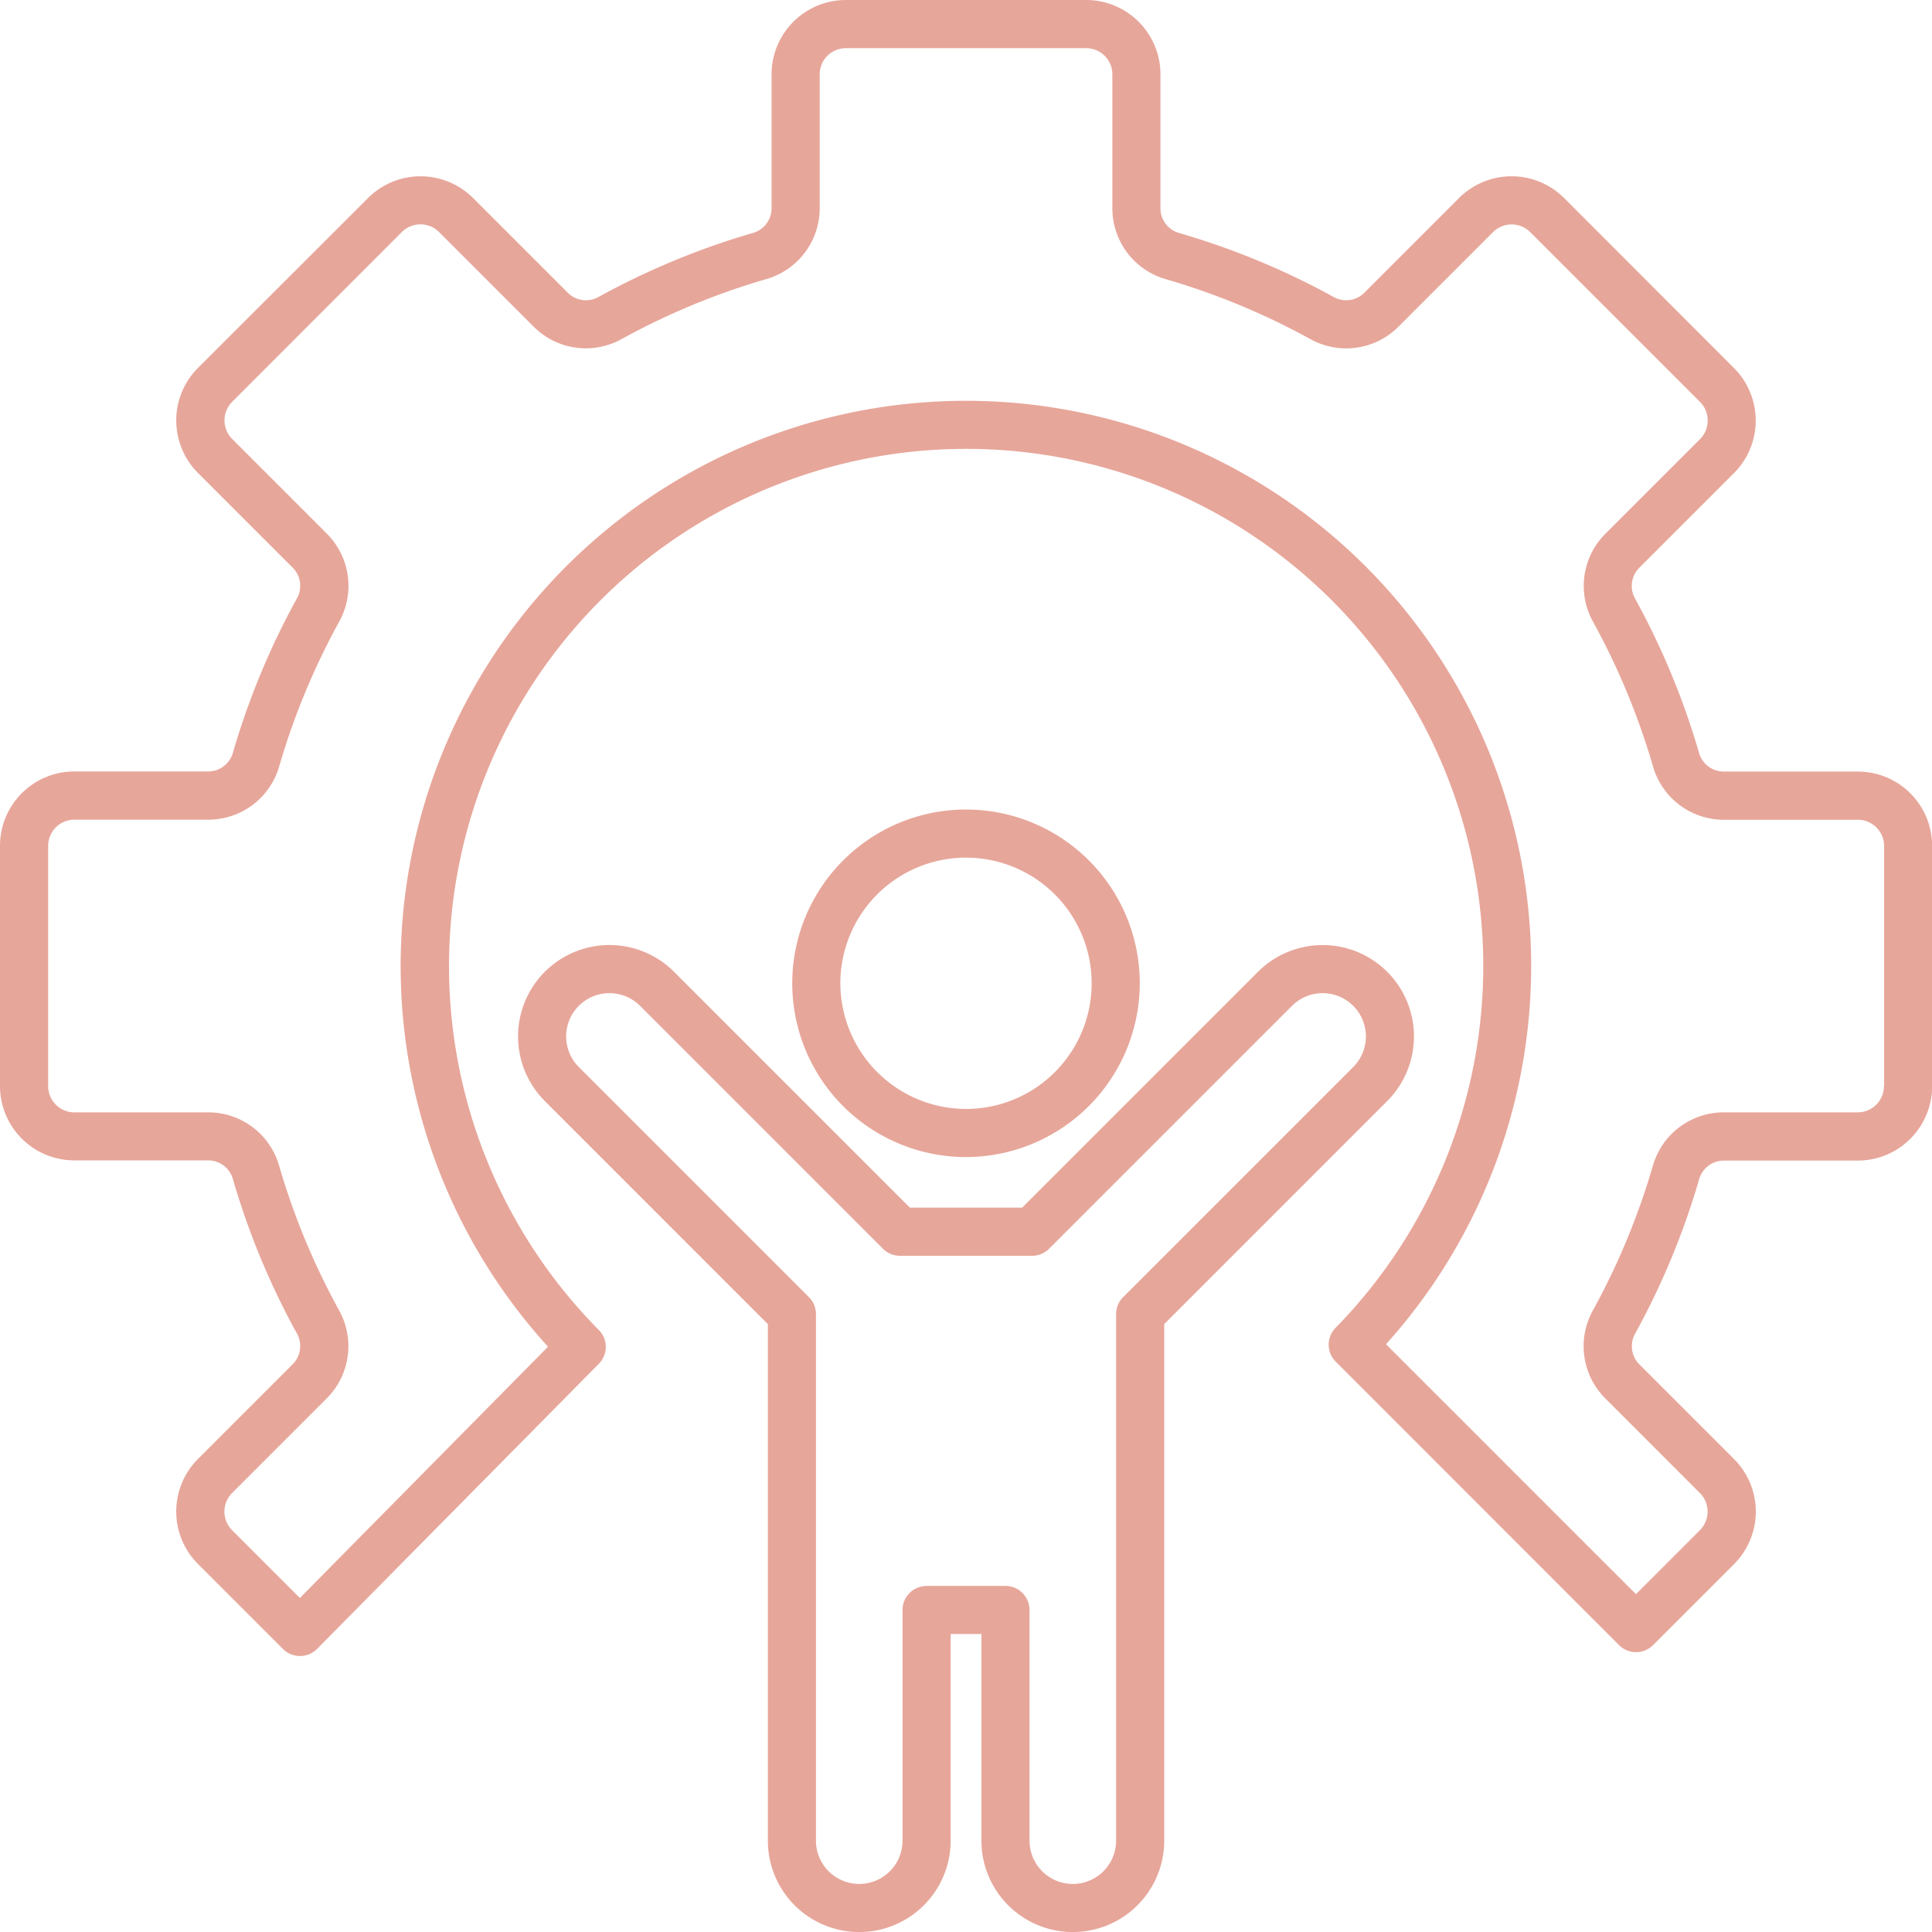
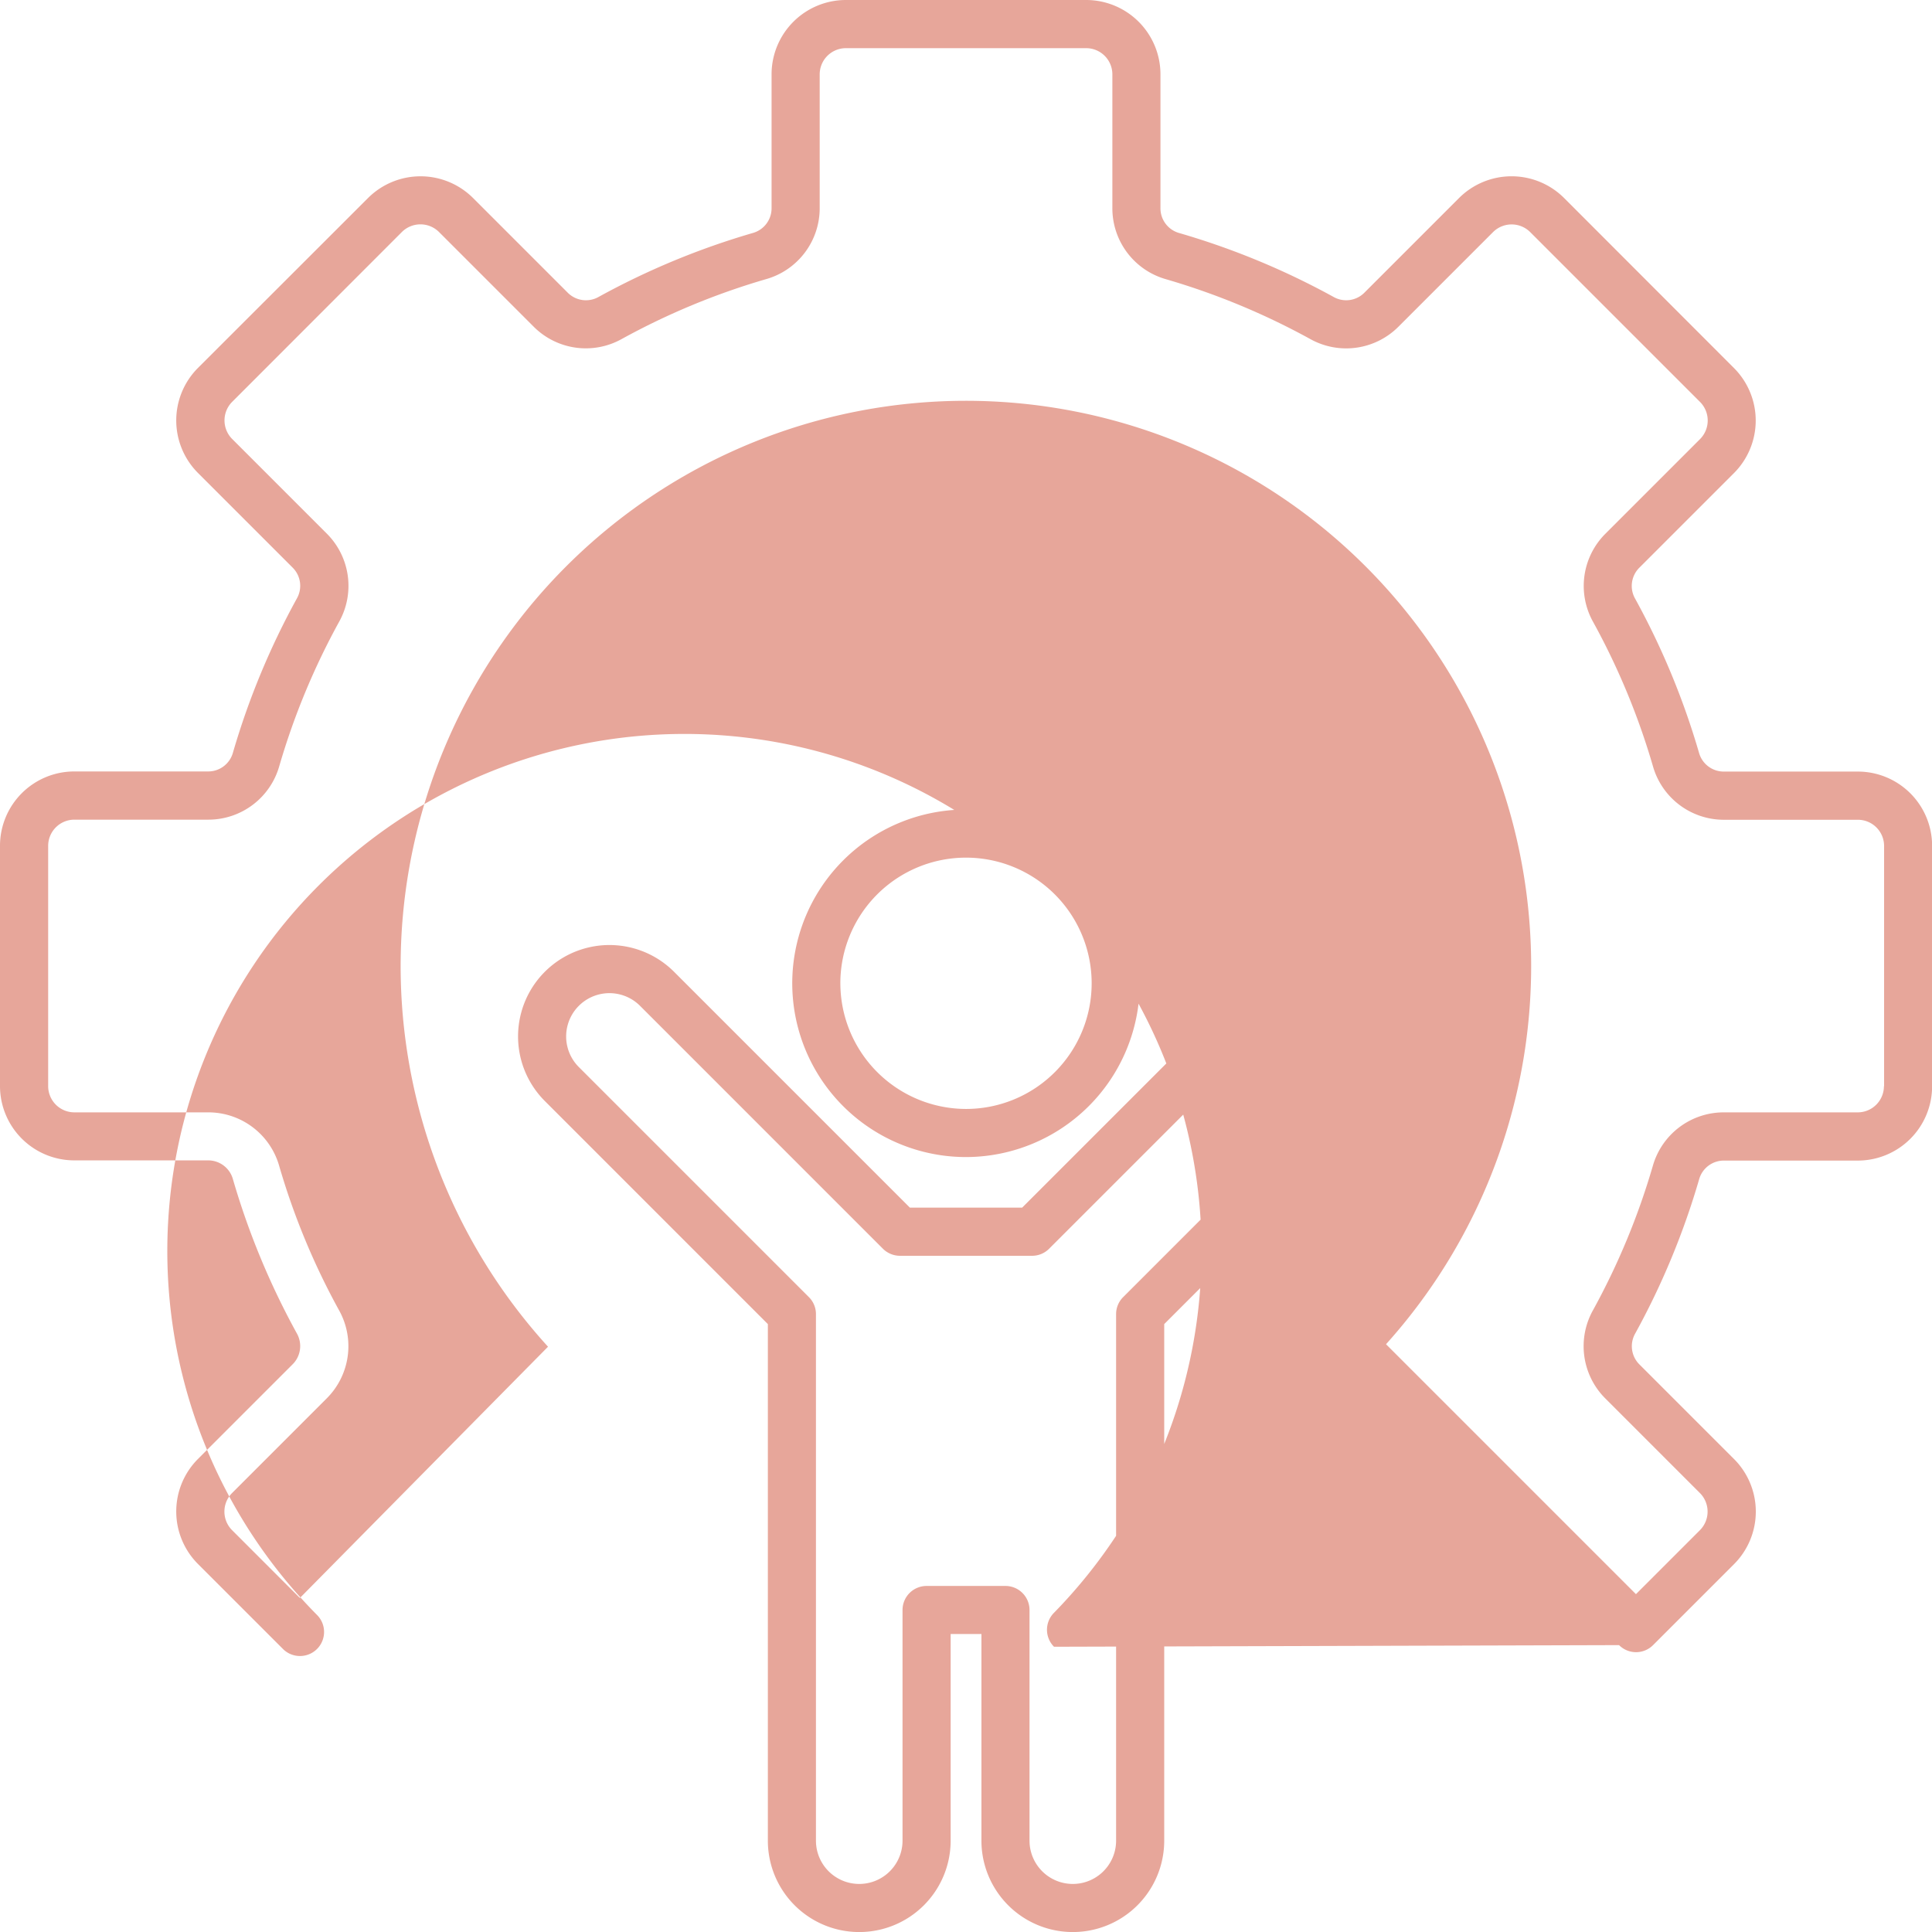
<svg xmlns="http://www.w3.org/2000/svg" width="124.34" height="124.343" viewBox="0 0 124.34 124.343">
-   <path id="child" d="M104.279,77.543a5.887,5.887,0,0,0-8.317,0L80.783,92.722H73.56L58.381,77.543a5.881,5.881,0,0,0-8.317,8.317l14.354,14.356v33.245a5.882,5.882,0,1,0,11.764,0v-13.3h1.981v13.3a5.882,5.882,0,1,0,11.764,0V100.216L104.281,85.86a5.889,5.889,0,0,0,0-8.317Zm-2.188,6.129L87.284,98.48a1.544,1.544,0,0,0-.454,1.094v33.887a2.786,2.786,0,0,1-5.572,0V118.617a1.549,1.549,0,0,0-1.548-1.548H74.633a1.549,1.549,0,0,0-1.548,1.548v14.844a2.786,2.786,0,0,1-5.572,0V99.574a1.54,1.54,0,0,0-.454-1.094L52.251,83.672a2.785,2.785,0,0,1,3.942-3.937L71.823,95.366a1.551,1.551,0,0,0,1.094.454h8.508a1.54,1.54,0,0,0,1.094-.454L98.15,79.735a2.785,2.785,0,0,1,3.942,3.937ZM88.354,78.283A11.183,11.183,0,1,0,77.171,89.466,11.2,11.2,0,0,0,88.354,78.283Zm-19.271,0a8.087,8.087,0,1,1,8.087,8.087A8.1,8.1,0,0,1,69.084,78.283Zm65.478-13.626h-8.6a1.651,1.651,0,0,1-1.617-1.215,48.9,48.9,0,0,0-4.112-9.916,1.654,1.654,0,0,1,.284-2l6.08-6.08a4.783,4.783,0,0,0,0-6.759L115.663,27.744a4.785,4.785,0,0,0-6.761,0l-6.08,6.08a1.65,1.65,0,0,1-2,.284A48.871,48.871,0,0,0,90.9,30a1.651,1.651,0,0,1-1.215-1.617v-8.6A4.785,4.785,0,0,0,84.905,15H69.437a4.785,4.785,0,0,0-4.78,4.78v8.6a1.651,1.651,0,0,1-1.215,1.617,48.9,48.9,0,0,0-9.916,4.112,1.654,1.654,0,0,1-2-.284l-6.08-6.08a4.785,4.785,0,0,0-6.761,0L27.741,38.679a4.783,4.783,0,0,0,0,6.759l6.08,6.08a1.651,1.651,0,0,1,.284,2,48.958,48.958,0,0,0-4.112,9.916,1.651,1.651,0,0,1-1.617,1.215h-8.6A4.785,4.785,0,0,0,15,69.435V84.9a4.785,4.785,0,0,0,4.78,4.78h8.6A1.651,1.651,0,0,1,29.993,90.9a48.9,48.9,0,0,0,4.112,9.916,1.654,1.654,0,0,1-.284,2l-6.08,6.08a4.783,4.783,0,0,0,0,6.759l5.469,5.469a1.54,1.54,0,0,0,1.094.454h.005a1.546,1.546,0,0,0,1.1-.459l18.13-18.347a1.547,1.547,0,0,0,0-2.177,33.281,33.281,0,1,1,47.415-.137,1.549,1.549,0,0,0,.01,2.177L119.2,120.877a1.545,1.545,0,0,0,2.188,0l5.214-5.214a4.783,4.783,0,0,0,0-6.759l-6.08-6.08a1.651,1.651,0,0,1-.284-2,48.958,48.958,0,0,0,4.112-9.916,1.651,1.651,0,0,1,1.617-1.215h8.6a4.785,4.785,0,0,0,4.78-4.78V69.44a4.781,4.781,0,0,0-4.778-4.783Zm1.685,20.248a1.687,1.687,0,0,1-1.685,1.685h-8.6a4.743,4.743,0,0,0-4.589,3.447,45.864,45.864,0,0,1-3.852,9.29,4.749,4.749,0,0,0,.807,5.686l6.08,6.08a1.694,1.694,0,0,1,0,2.384l-4.12,4.12-16.085-16.085a36.379,36.379,0,1,0-53.932.16L34.3,117.843l-4.367-4.367a1.694,1.694,0,0,1,0-2.384l6.08-6.08a4.745,4.745,0,0,0,.807-5.686,45.8,45.8,0,0,1-3.852-9.29,4.744,4.744,0,0,0-4.592-3.447H19.78A1.687,1.687,0,0,1,18.1,84.905V69.437a1.687,1.687,0,0,1,1.685-1.685h8.6a4.743,4.743,0,0,0,4.589-3.447,45.864,45.864,0,0,1,3.852-9.29,4.749,4.749,0,0,0-.807-5.686l-6.08-6.08a1.694,1.694,0,0,1,0-2.384L40.867,29.929a1.694,1.694,0,0,1,2.384,0l6.08,6.08a4.741,4.741,0,0,0,5.686.807,45.8,45.8,0,0,1,9.29-3.852,4.744,4.744,0,0,0,3.447-4.592V19.78A1.687,1.687,0,0,1,69.437,18.1H84.905A1.687,1.687,0,0,1,86.59,19.78v8.6a4.743,4.743,0,0,0,3.447,4.589,45.926,45.926,0,0,1,9.29,3.852,4.749,4.749,0,0,0,5.686-.807l6.08-6.08a1.694,1.694,0,0,1,2.384,0l10.938,10.938a1.694,1.694,0,0,1,0,2.384l-6.08,6.08a4.745,4.745,0,0,0-.807,5.686,45.8,45.8,0,0,1,3.852,9.29,4.744,4.744,0,0,0,4.592,3.447h8.6a1.687,1.687,0,0,1,1.685,1.685V84.905Z" transform="translate(-15 -15)" fill="#e7a69a" />
+   <path id="child" d="M104.279,77.543a5.887,5.887,0,0,0-8.317,0L80.783,92.722H73.56L58.381,77.543a5.881,5.881,0,0,0-8.317,8.317l14.354,14.356v33.245a5.882,5.882,0,1,0,11.764,0v-13.3h1.981v13.3a5.882,5.882,0,1,0,11.764,0V100.216L104.281,85.86a5.889,5.889,0,0,0,0-8.317Zm-2.188,6.129L87.284,98.48a1.544,1.544,0,0,0-.454,1.094v33.887a2.786,2.786,0,0,1-5.572,0V118.617a1.549,1.549,0,0,0-1.548-1.548H74.633a1.549,1.549,0,0,0-1.548,1.548v14.844a2.786,2.786,0,0,1-5.572,0V99.574a1.54,1.54,0,0,0-.454-1.094L52.251,83.672a2.785,2.785,0,0,1,3.942-3.937L71.823,95.366a1.551,1.551,0,0,0,1.094.454h8.508a1.54,1.54,0,0,0,1.094-.454L98.15,79.735a2.785,2.785,0,0,1,3.942,3.937ZM88.354,78.283A11.183,11.183,0,1,0,77.171,89.466,11.2,11.2,0,0,0,88.354,78.283Zm-19.271,0a8.087,8.087,0,1,1,8.087,8.087A8.1,8.1,0,0,1,69.084,78.283Zm65.478-13.626h-8.6a1.651,1.651,0,0,1-1.617-1.215,48.9,48.9,0,0,0-4.112-9.916,1.654,1.654,0,0,1,.284-2l6.08-6.08a4.783,4.783,0,0,0,0-6.759L115.663,27.744a4.785,4.785,0,0,0-6.761,0l-6.08,6.08a1.65,1.65,0,0,1-2,.284A48.871,48.871,0,0,0,90.9,30a1.651,1.651,0,0,1-1.215-1.617v-8.6A4.785,4.785,0,0,0,84.905,15H69.437a4.785,4.785,0,0,0-4.78,4.78v8.6a1.651,1.651,0,0,1-1.215,1.617,48.9,48.9,0,0,0-9.916,4.112,1.654,1.654,0,0,1-2-.284l-6.08-6.08a4.785,4.785,0,0,0-6.761,0L27.741,38.679a4.783,4.783,0,0,0,0,6.759l6.08,6.08a1.651,1.651,0,0,1,.284,2,48.958,48.958,0,0,0-4.112,9.916,1.651,1.651,0,0,1-1.617,1.215h-8.6A4.785,4.785,0,0,0,15,69.435V84.9a4.785,4.785,0,0,0,4.78,4.78h8.6A1.651,1.651,0,0,1,29.993,90.9a48.9,48.9,0,0,0,4.112,9.916,1.654,1.654,0,0,1-.284,2l-6.08,6.08a4.783,4.783,0,0,0,0,6.759l5.469,5.469a1.54,1.54,0,0,0,1.094.454h.005a1.546,1.546,0,0,0,1.1-.459a1.547,1.547,0,0,0,0-2.177,33.281,33.281,0,1,1,47.415-.137,1.549,1.549,0,0,0,.01,2.177L119.2,120.877a1.545,1.545,0,0,0,2.188,0l5.214-5.214a4.783,4.783,0,0,0,0-6.759l-6.08-6.08a1.651,1.651,0,0,1-.284-2,48.958,48.958,0,0,0,4.112-9.916,1.651,1.651,0,0,1,1.617-1.215h8.6a4.785,4.785,0,0,0,4.78-4.78V69.44a4.781,4.781,0,0,0-4.778-4.783Zm1.685,20.248a1.687,1.687,0,0,1-1.685,1.685h-8.6a4.743,4.743,0,0,0-4.589,3.447,45.864,45.864,0,0,1-3.852,9.29,4.749,4.749,0,0,0,.807,5.686l6.08,6.08a1.694,1.694,0,0,1,0,2.384l-4.12,4.12-16.085-16.085a36.379,36.379,0,1,0-53.932.16L34.3,117.843l-4.367-4.367a1.694,1.694,0,0,1,0-2.384l6.08-6.08a4.745,4.745,0,0,0,.807-5.686,45.8,45.8,0,0,1-3.852-9.29,4.744,4.744,0,0,0-4.592-3.447H19.78A1.687,1.687,0,0,1,18.1,84.905V69.437a1.687,1.687,0,0,1,1.685-1.685h8.6a4.743,4.743,0,0,0,4.589-3.447,45.864,45.864,0,0,1,3.852-9.29,4.749,4.749,0,0,0-.807-5.686l-6.08-6.08a1.694,1.694,0,0,1,0-2.384L40.867,29.929a1.694,1.694,0,0,1,2.384,0l6.08,6.08a4.741,4.741,0,0,0,5.686.807,45.8,45.8,0,0,1,9.29-3.852,4.744,4.744,0,0,0,3.447-4.592V19.78A1.687,1.687,0,0,1,69.437,18.1H84.905A1.687,1.687,0,0,1,86.59,19.78v8.6a4.743,4.743,0,0,0,3.447,4.589,45.926,45.926,0,0,1,9.29,3.852,4.749,4.749,0,0,0,5.686-.807l6.08-6.08a1.694,1.694,0,0,1,2.384,0l10.938,10.938a1.694,1.694,0,0,1,0,2.384l-6.08,6.08a4.745,4.745,0,0,0-.807,5.686,45.8,45.8,0,0,1,3.852,9.29,4.744,4.744,0,0,0,4.592,3.447h8.6a1.687,1.687,0,0,1,1.685,1.685V84.905Z" transform="translate(-15 -15)" fill="#e7a69a" />
</svg>